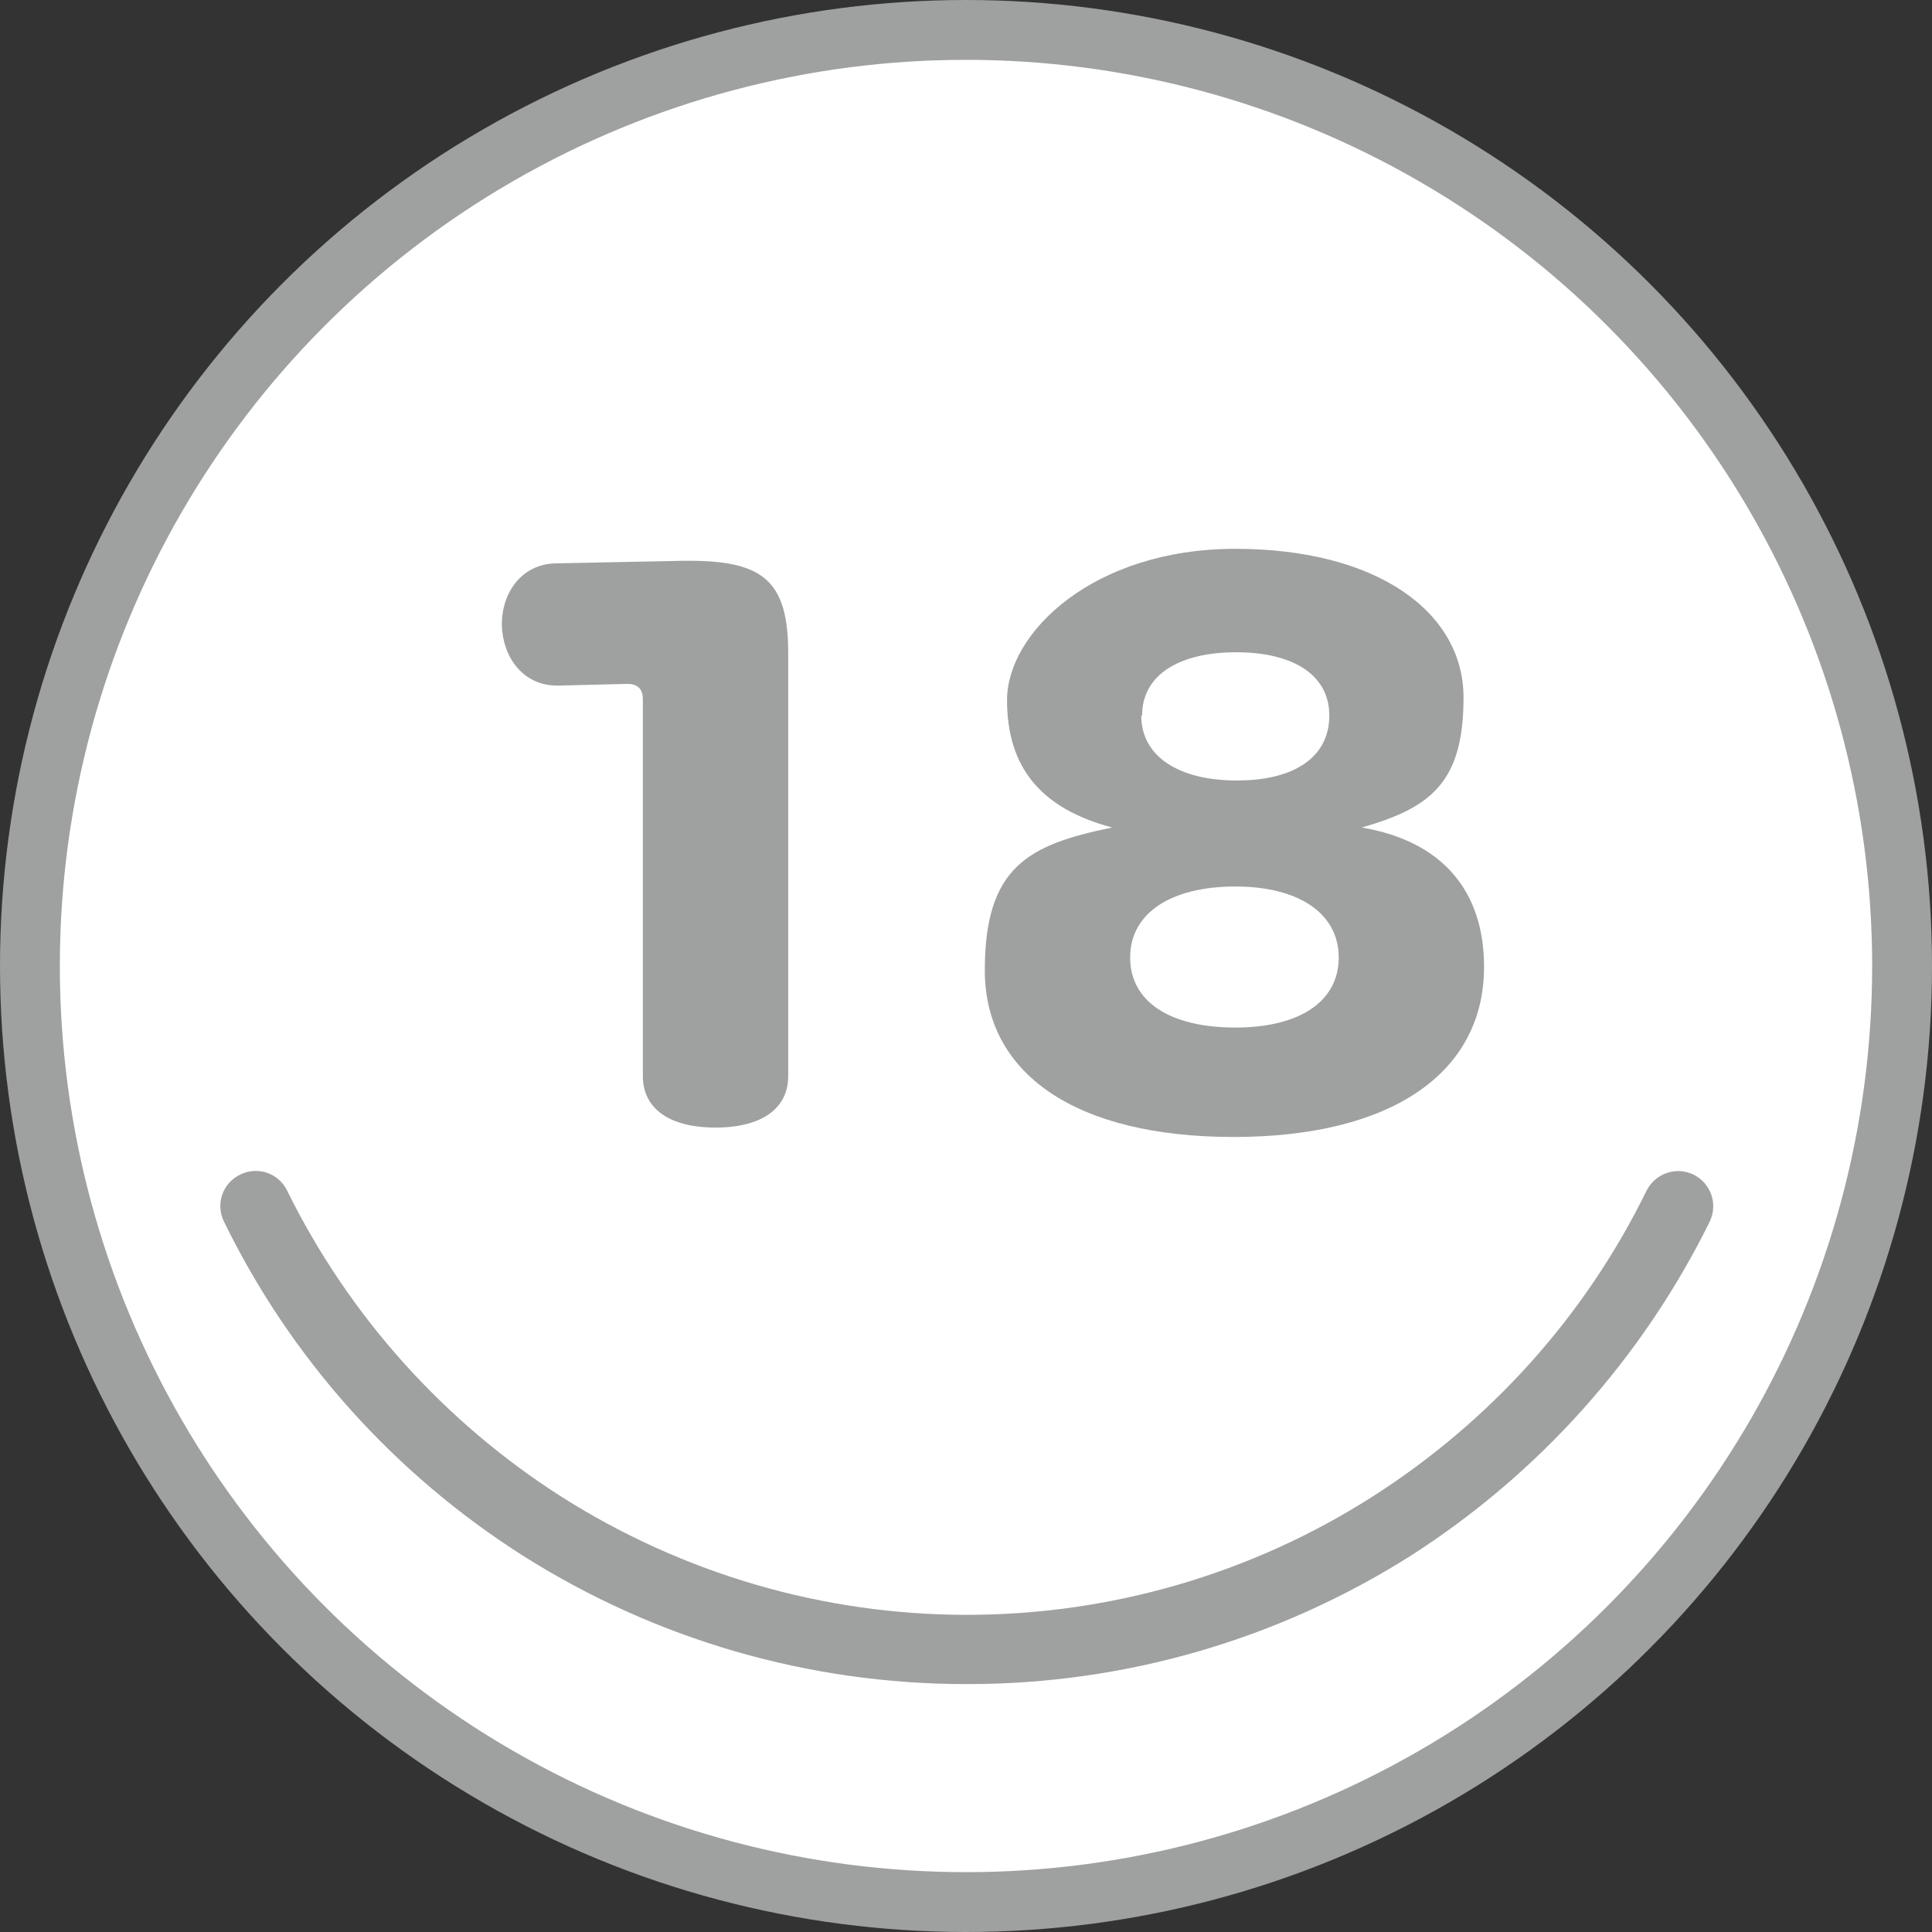
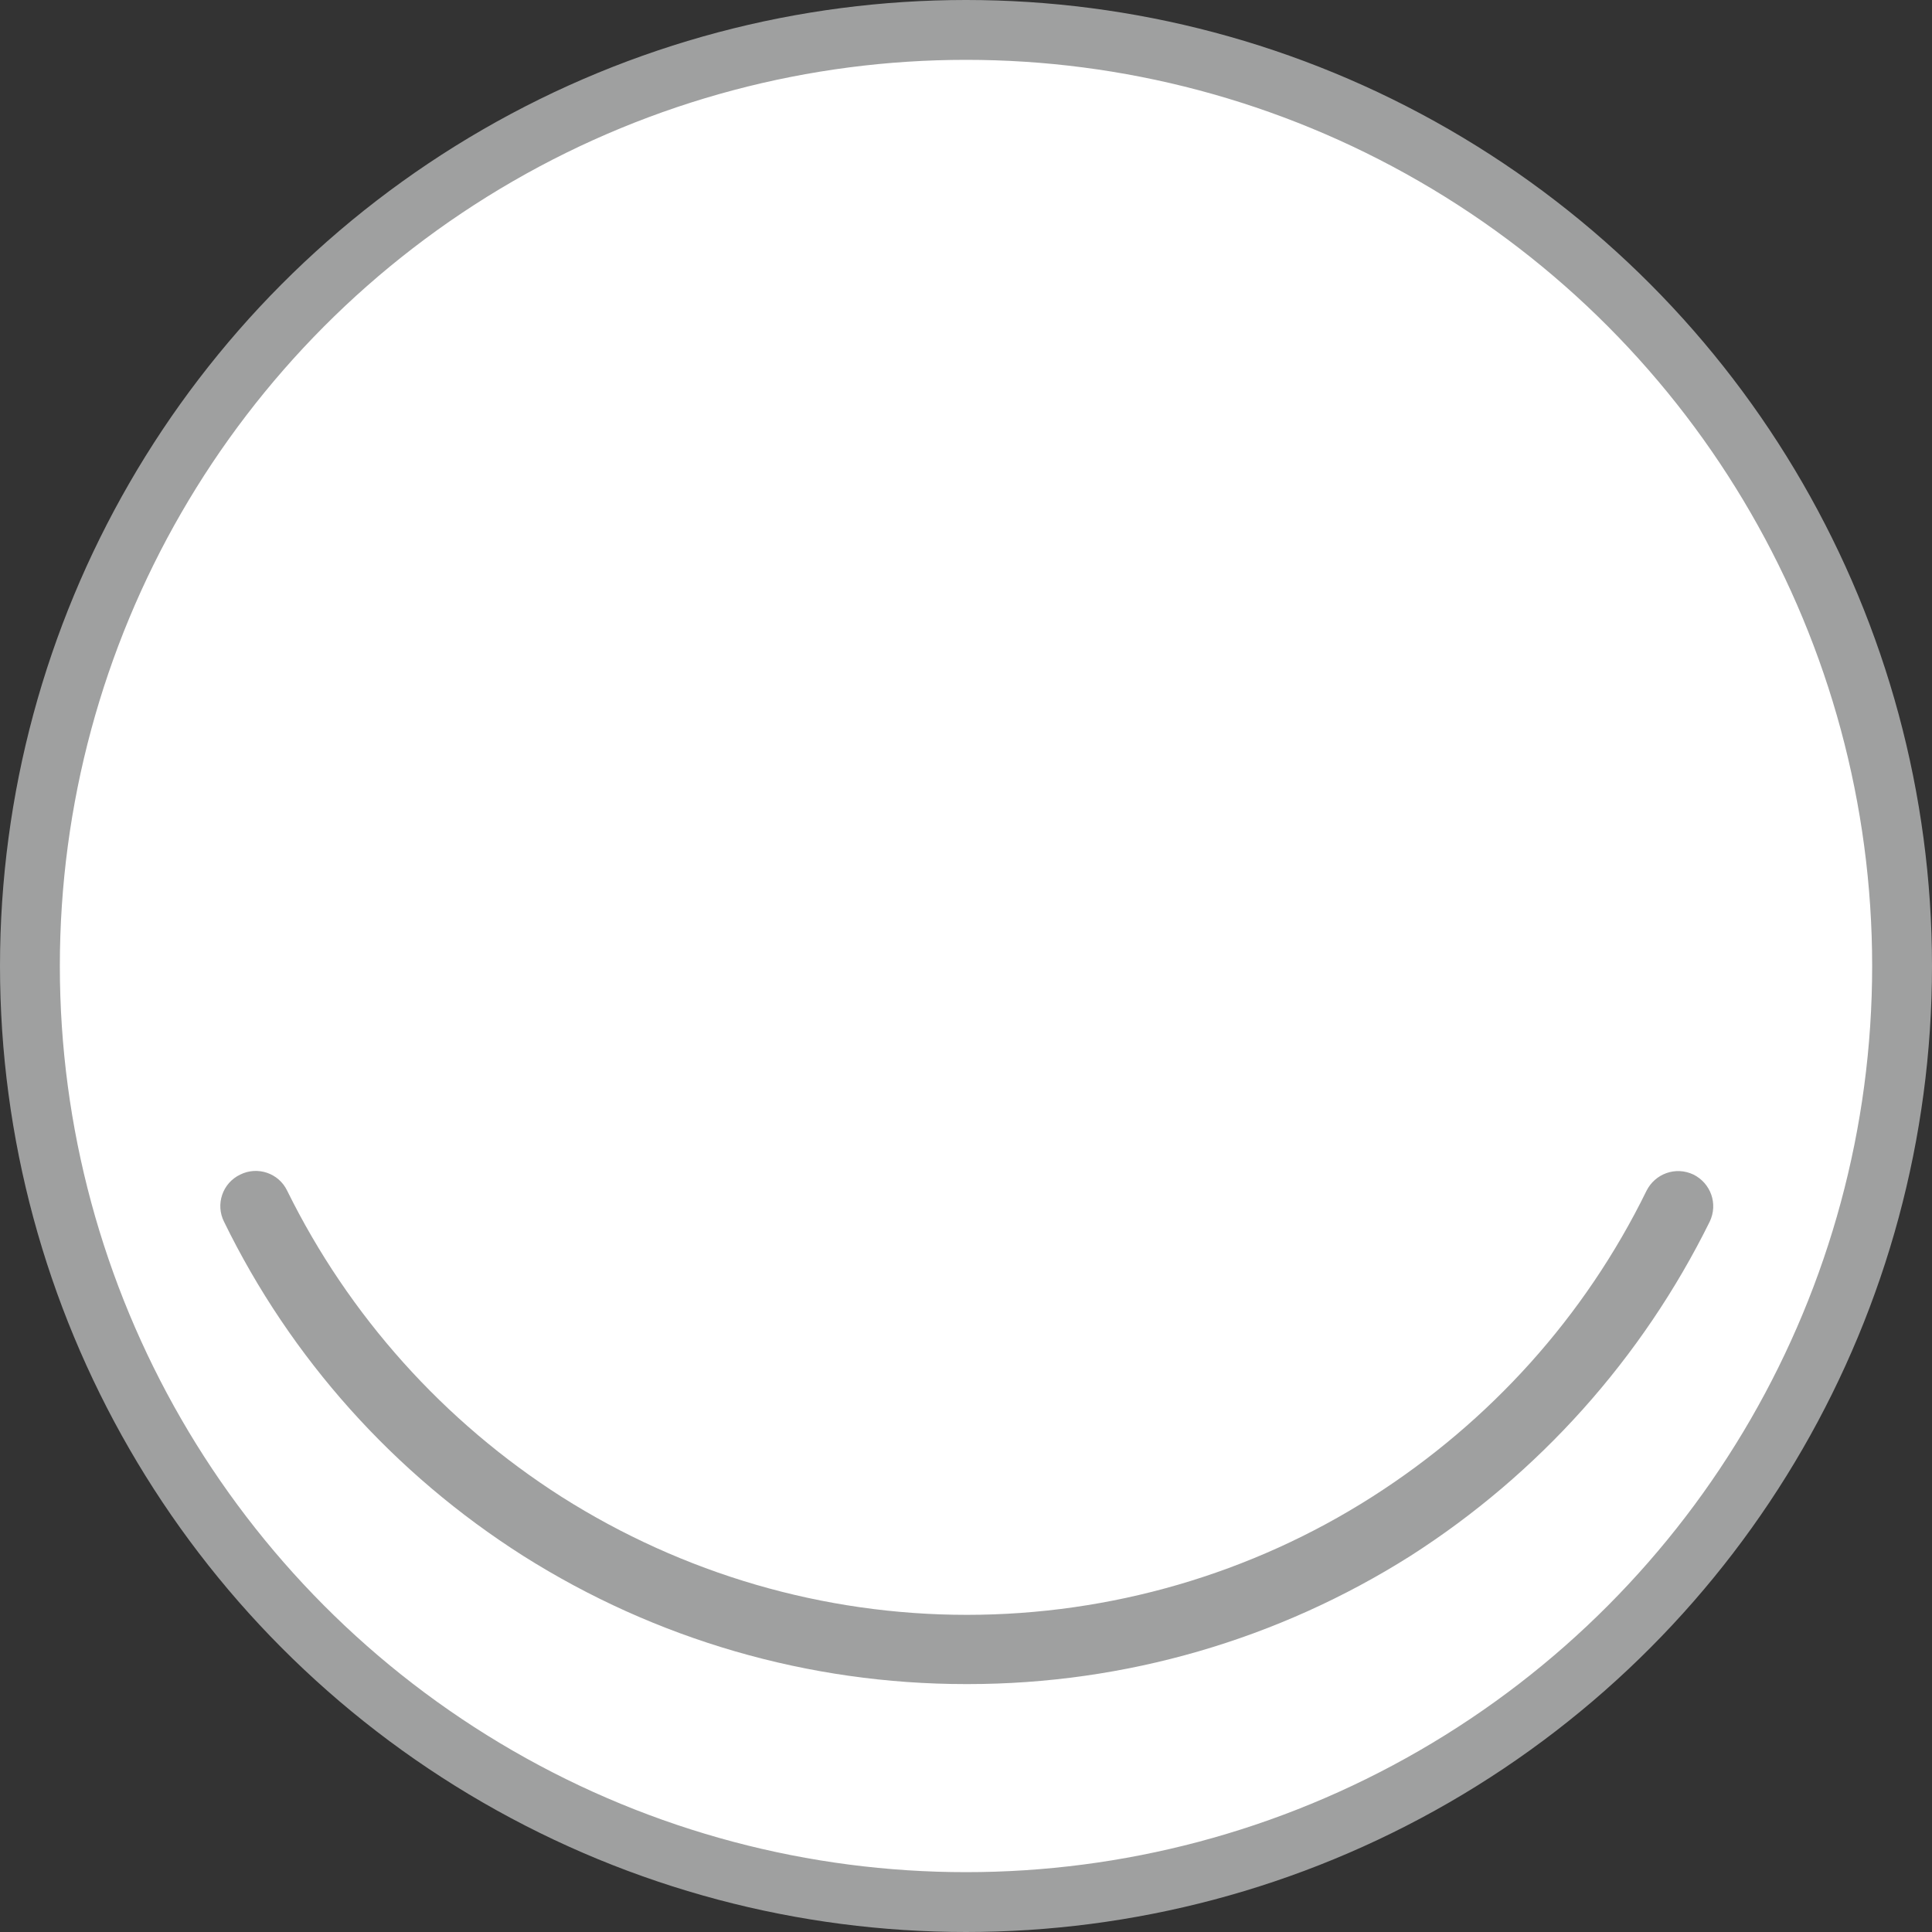
<svg xmlns="http://www.w3.org/2000/svg" version="1.1" viewBox="0 0 226 226">
  <rect x="0" y="0" width="226" height="226" fill="#333333" stroke="none" />
  <defs>
    <style>
      .st0 {
        fill: #fff;
        stroke: #9fa0a0;
        stroke-miterlimit: 10;
        stroke-width: 7px;
      }

      .st1 {
        fill: #9fa0a0;
      }

      .st2 {
        isolation: isolate;
      }
    </style>
  </defs>
  <g id="_レイヤー_3" data-name="レイヤー_3">
    <circle class="st0" cx="113" cy="113" r="109.5" />
  </g>
  <g id="_レイヤー_1">
    <path class="st1" d="M113,197c-18.4,0-36.3-5.2-51.8-15-15.1-9.6-27.2-23.1-35-39.1-1-2-.2-4.5,1.9-5.5,2-1,4.5-.2,5.5,1.9,7.2,14.6,18.3,27,32.1,35.8,14.2,9,30.6,13.8,47.4,13.8s33.3-4.8,47.4-13.8c13.8-8.8,24.9-21.1,32.1-35.8,1-2,3.4-2.9,5.5-1.9,2,1,2.9,3.4,1.9,5.5-7.9,16-20,29.5-35,39.1-15.5,9.8-33.4,15-51.8,15h-.2Z" />
  </g>
  <g id="_レイヤー_2" data-name="レイヤー_2">
    <g class="st2">
-       <path class="st1" d="M75.2,81.8c0-1.1-.5-1.8-1.8-1.8l-8.2.2c-4.1,0-6.4-3.4-6.5-7.1,0-3.8,2.3-7.1,6.3-7.2l14.9-.3h.8c8.7,0,11.5,2.5,11.5,10.8v49.5c0,3.7-3,6-8.5,6s-8.5-2.3-8.5-6v-44.1Z" />
-       <path class="st1" d="M173.6,113.1c0,12.4-10.8,19.9-29.3,19.9s-29.1-7.4-29.1-19.5,5.1-14.7,14.9-16.7c-8.3-2.2-12.3-7-12.3-14.9s10.1-17.7,26.7-17.7,26.7,7.4,26.7,17.4-3.9,12.9-11.9,15.2c9.4,1.6,14.3,7.4,14.3,16.3ZM132.2,112c0,5.2,4.7,8.2,12.3,8.2s12.1-3.1,12.1-8.2-4.6-8.3-12.1-8.3-12.3,3.1-12.3,8.3ZM133.5,83.7c0,4.8,4.4,7.6,11.2,7.6s10.8-2.8,10.8-7.6-4.3-7.4-10.9-7.4-11,2.6-11,7.4Z" />
-     </g>
+       </g>
  </g>
</svg>